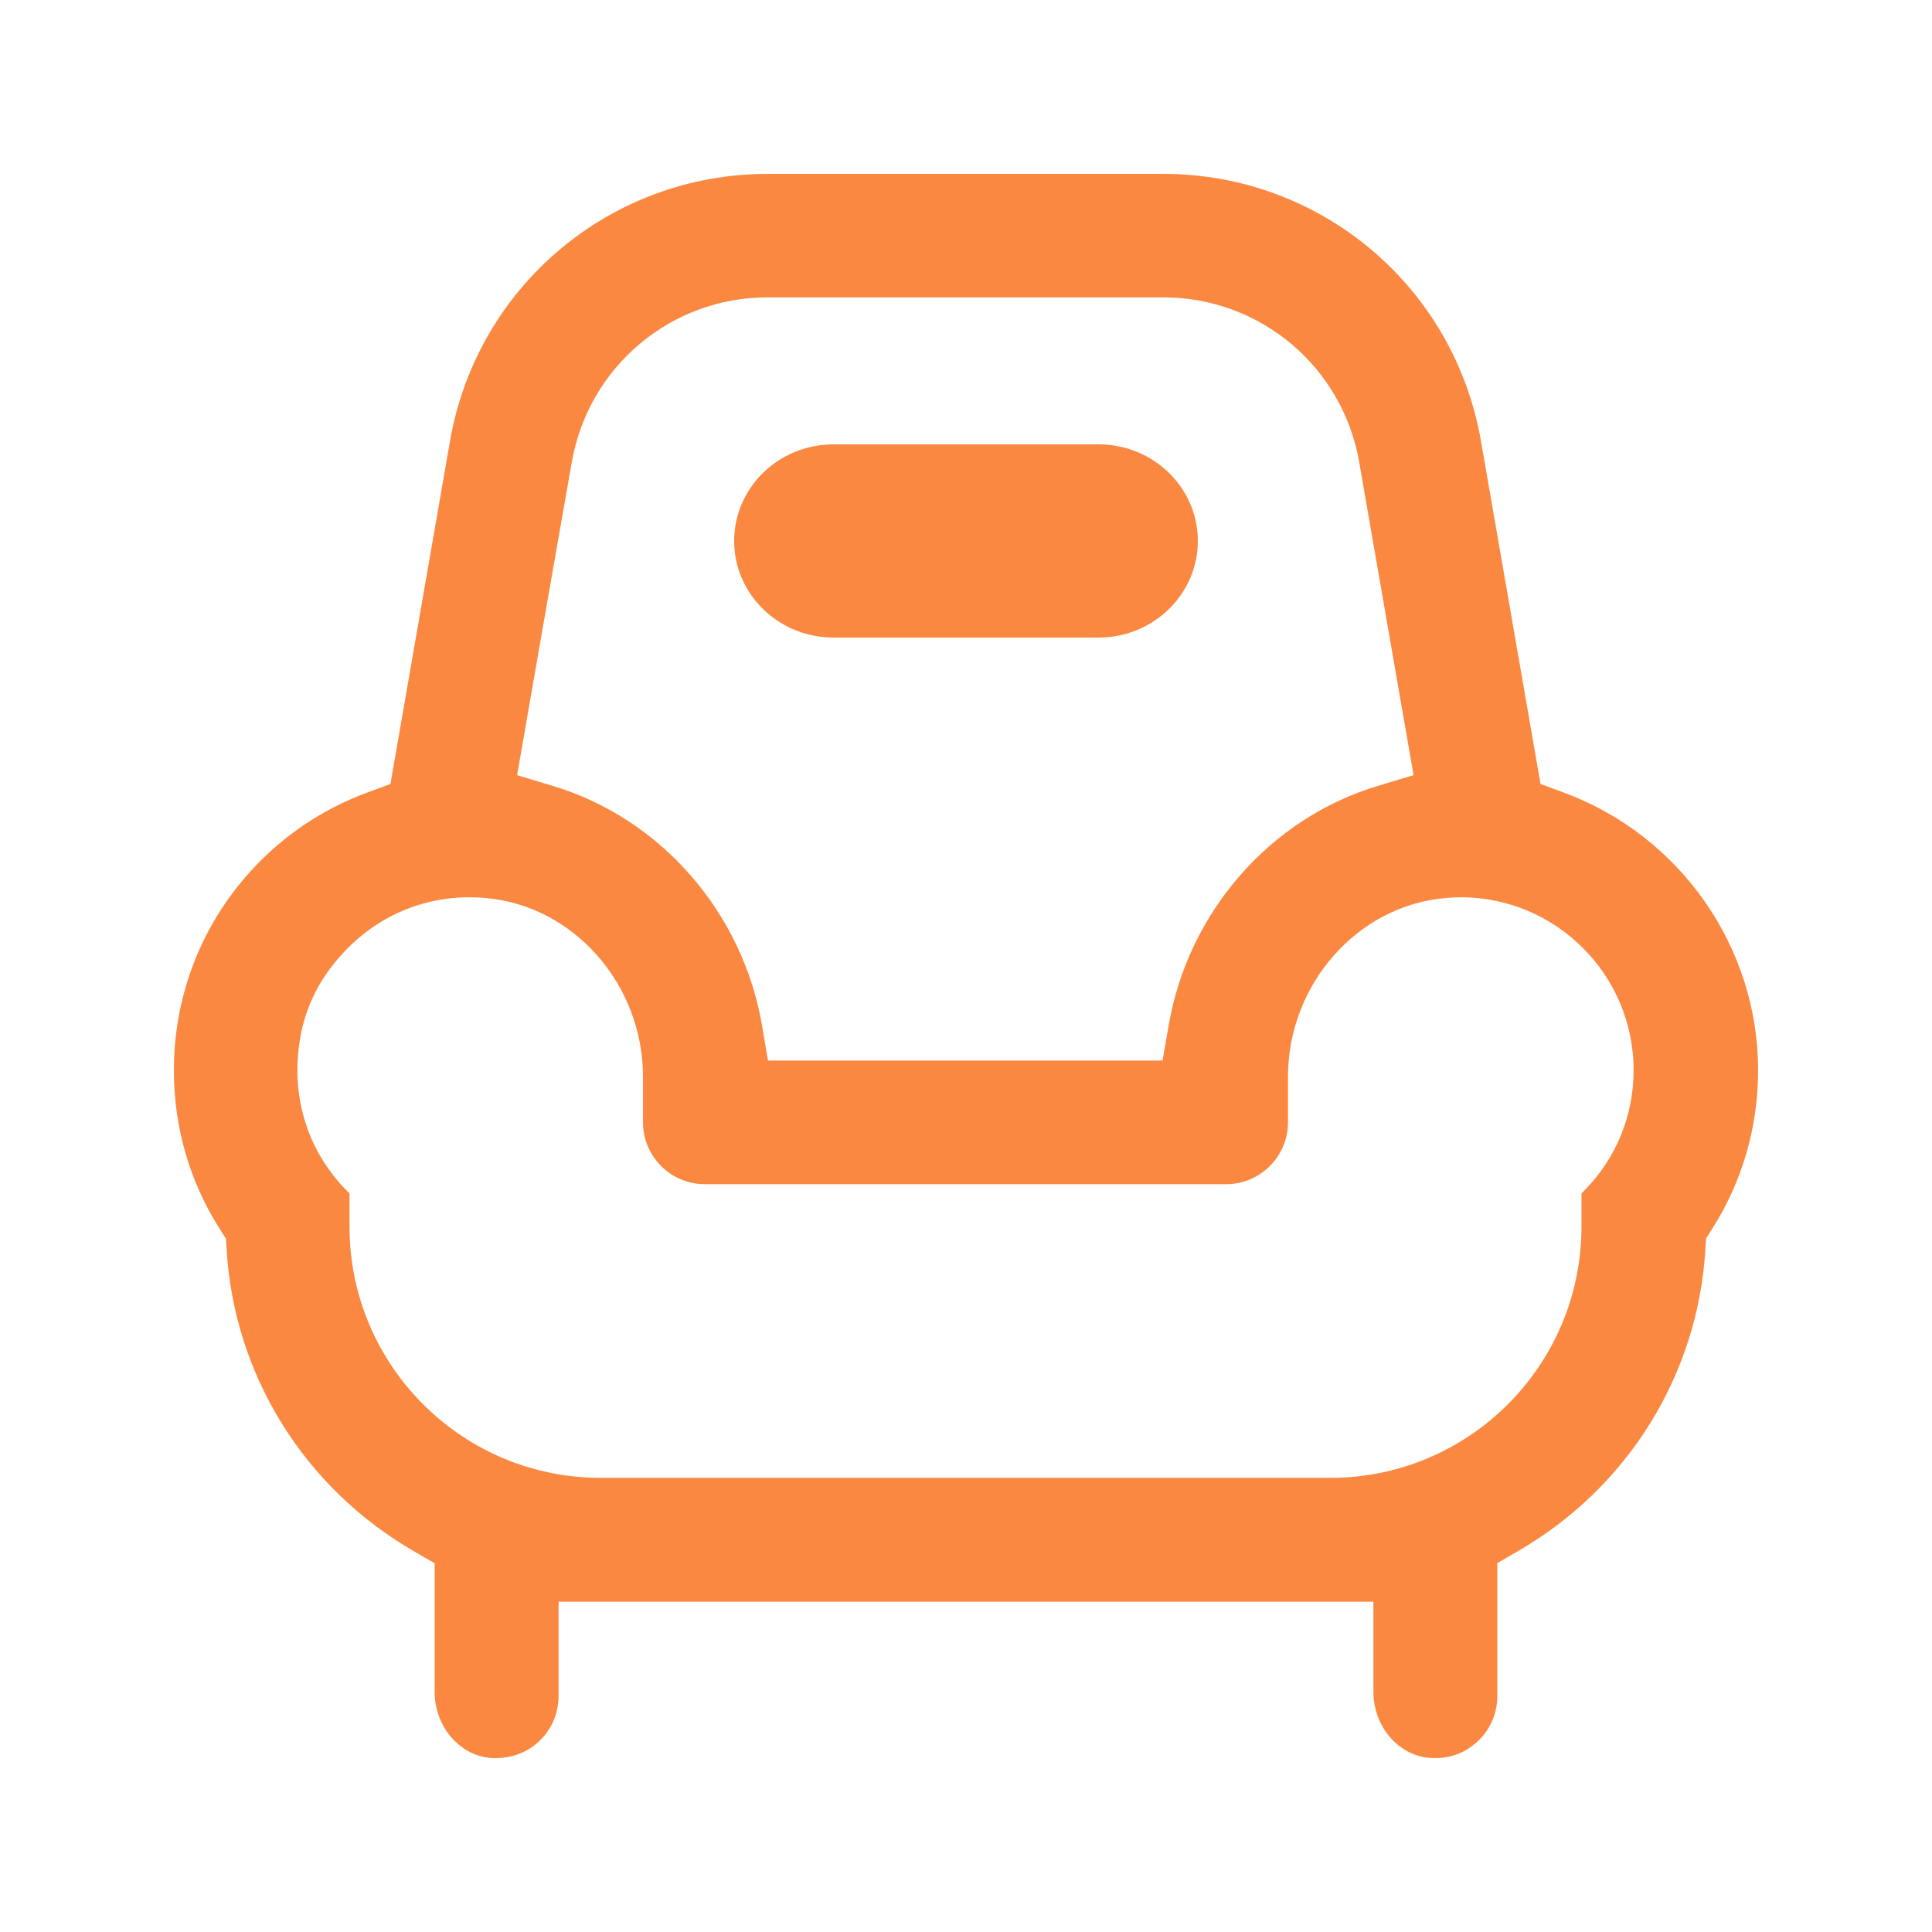
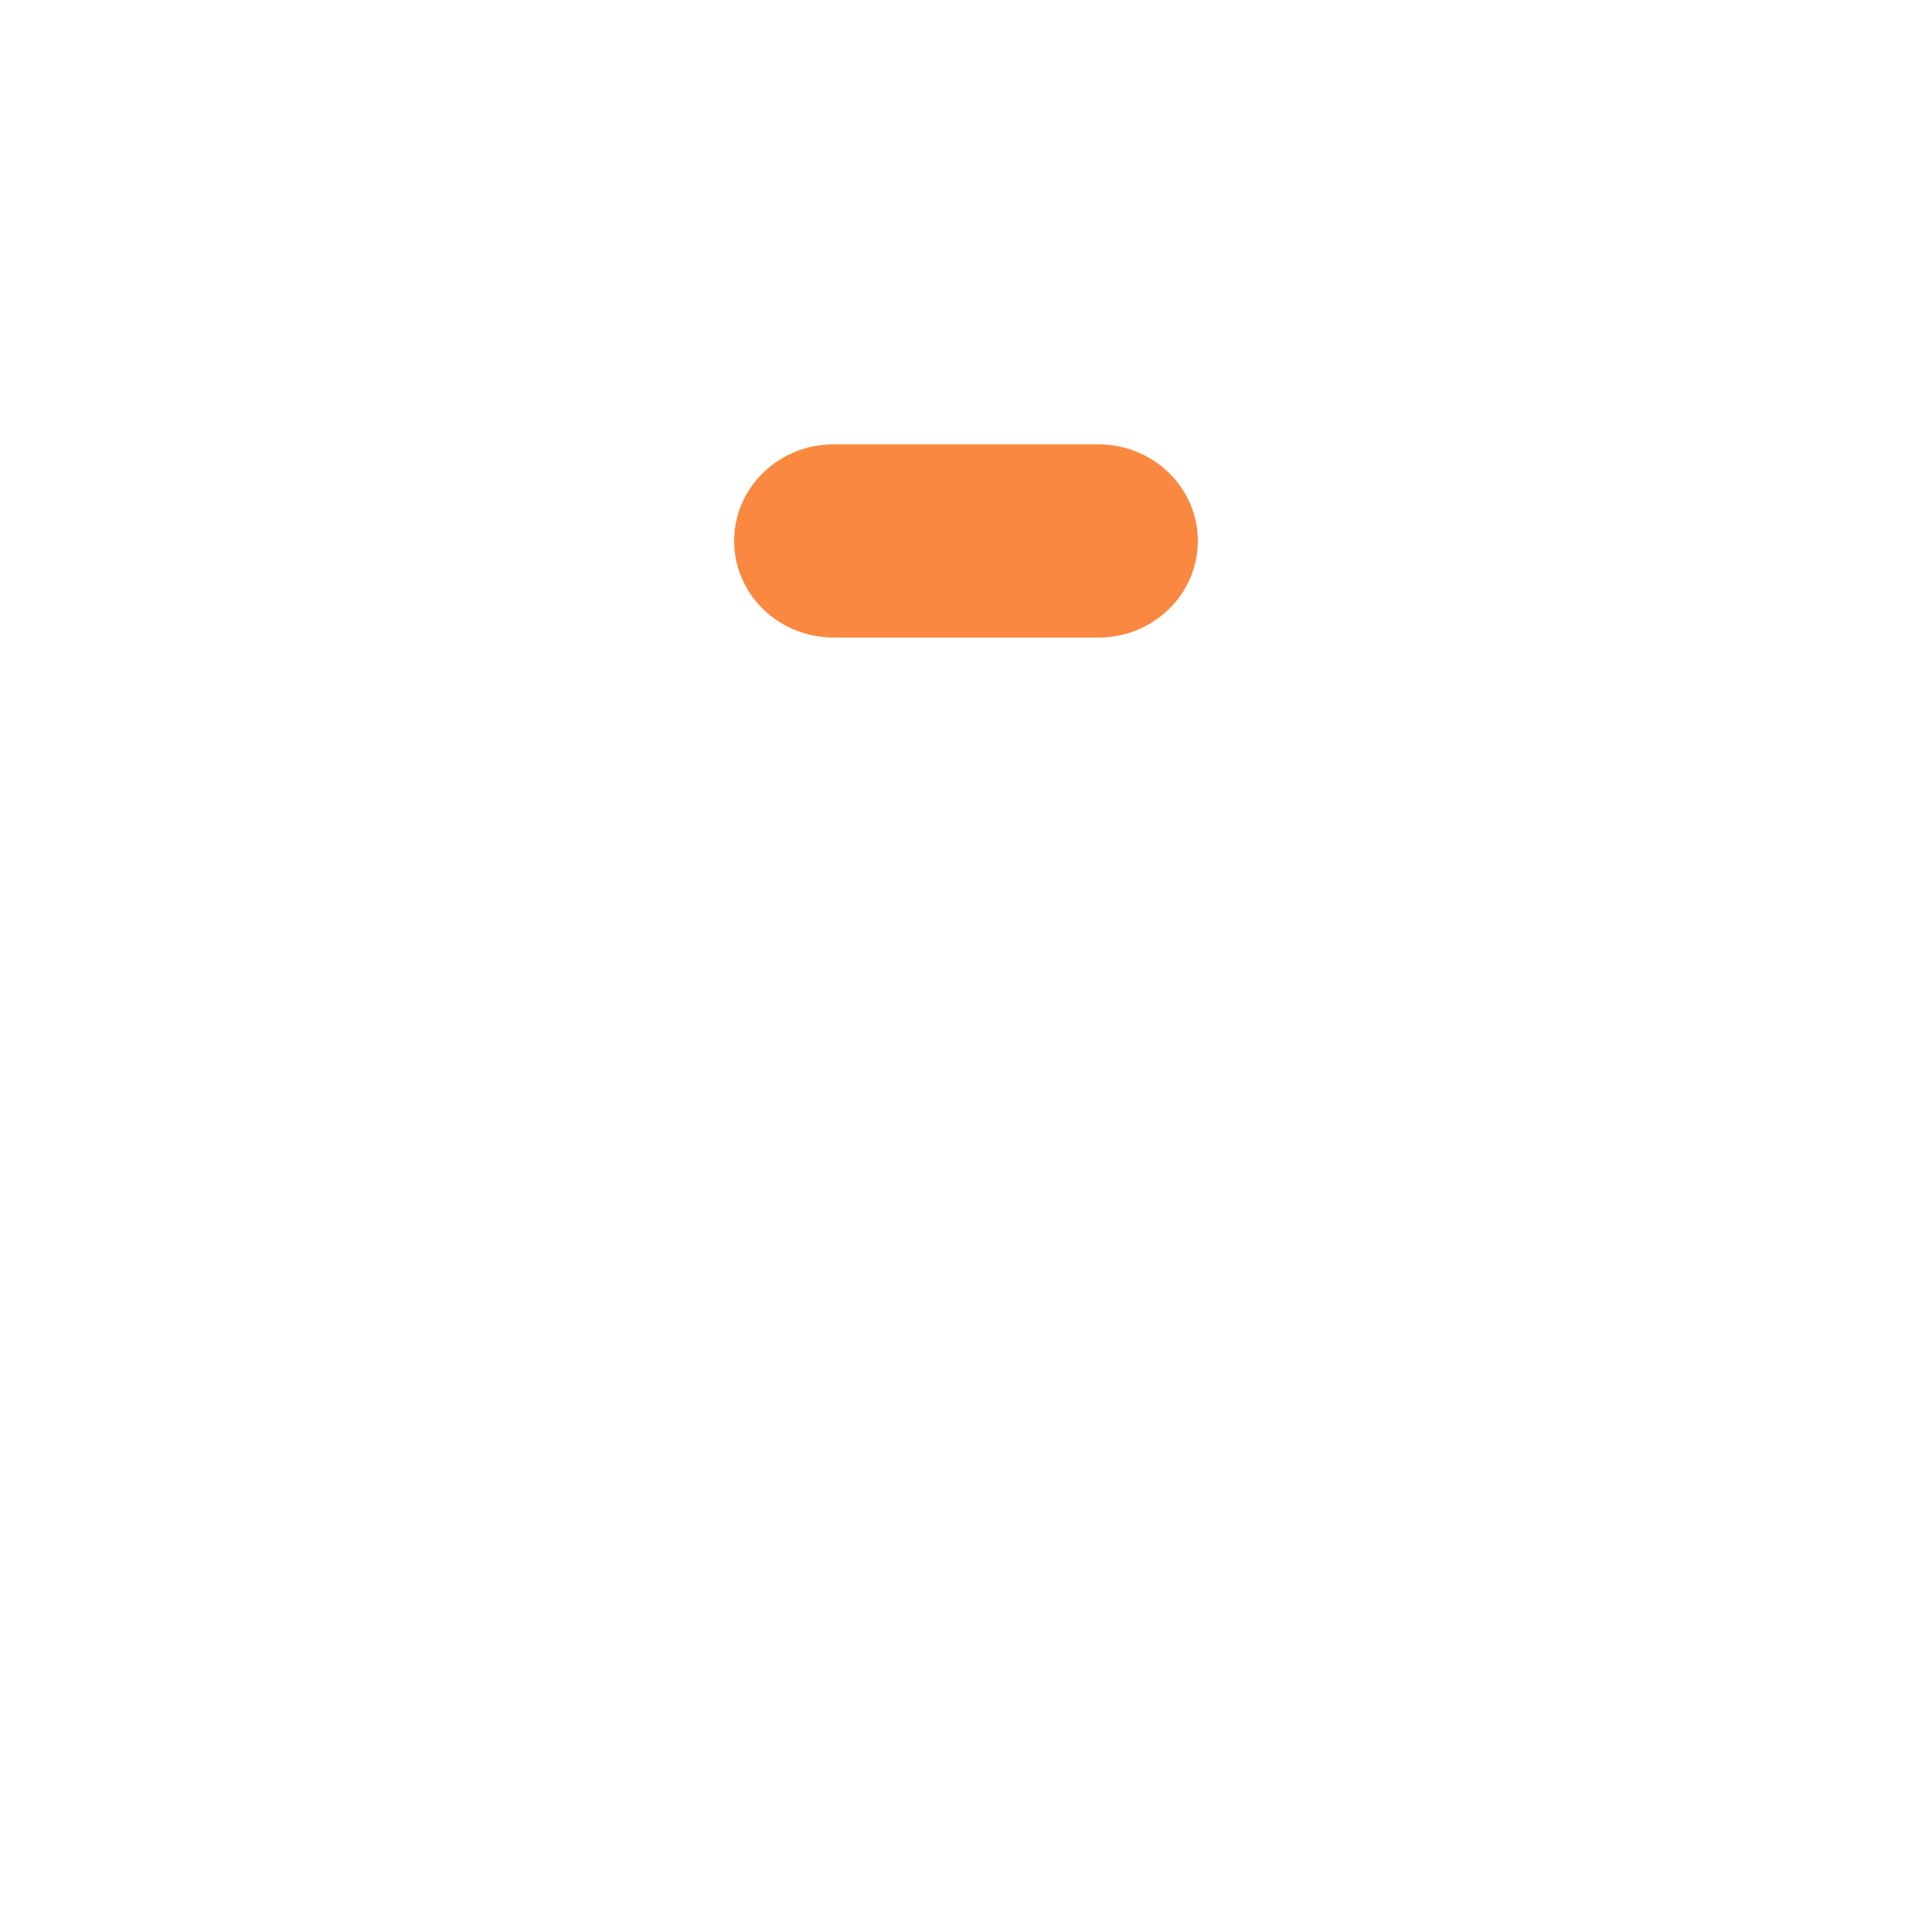
<svg xmlns="http://www.w3.org/2000/svg" viewBox="0 0 100.00 100.00" data-guides="{&quot;vertical&quot;:[],&quot;horizontal&quot;:[]}">
-   <path fill="#fa8840" stroke="#fa8840" fill-opacity="1" stroke-width="1" stroke-opacity="1" color="rgb(51, 51, 51)" fill-rule="evenodd" id="tSvgb57de7ee" title="Path 1" d="M80.749 41.485C80.264 41.306 79.779 41.127 79.294 40.947C78.25 34.939 77.207 28.93 76.163 22.922C74.814 15.143 68.109 9.501 60.214 9.501C53.387 9.501 46.559 9.501 39.732 9.501C31.837 9.501 25.133 15.143 23.783 22.922C22.74 28.93 21.696 34.939 20.653 40.947C20.168 41.127 19.683 41.306 19.198 41.485C17.158 42.239 15.366 43.389 13.843 44.903C11.039 47.708 9.5 51.437 9.5 55.407C9.5 58.255 10.296 60.998 11.808 63.36C11.935 63.559 12.061 63.757 12.188 63.956C12.202 64.19 12.216 64.424 12.23 64.657C12.609 70.965 16.13 76.644 21.649 79.845C22.099 80.105 22.548 80.366 22.998 80.626C22.998 82.943 22.998 85.259 22.998 87.576C22.998 89.09 24.063 90.371 25.428 90.493C26.208 90.545 26.951 90.319 27.52 89.802C28.09 89.29 28.411 88.557 28.411 87.803C28.411 86.003 28.411 84.203 28.411 82.403C42.803 82.403 57.196 82.403 71.588 82.403C71.588 84.126 71.588 85.848 71.588 87.571C71.588 89.085 72.653 90.366 74.018 90.487C74.814 90.556 75.531 90.324 76.111 89.796C76.68 89.285 77.001 88.552 77.001 87.798C77.001 85.403 77.001 83.009 77.001 80.615C77.451 80.355 77.901 80.095 78.351 79.835C83.869 76.634 87.39 70.954 87.77 64.647C87.784 64.413 87.798 64.179 87.812 63.945C87.938 63.747 88.065 63.548 88.191 63.349C89.704 60.987 90.5 58.234 90.5 55.397C90.5 49.227 86.599 43.637 80.749 41.485ZM29.102 23.84C30.008 18.657 34.472 14.891 39.733 14.891C46.56 14.891 53.387 14.891 60.215 14.891C65.475 14.891 69.944 18.657 70.846 23.84C71.808 29.385 72.771 34.929 73.734 40.473C72.97 40.703 72.206 40.933 71.441 41.164C66.06 42.783 61.954 47.497 60.984 53.151C60.854 53.898 60.724 54.645 60.594 55.392C53.505 55.392 46.416 55.392 39.327 55.392C39.2 54.645 39.074 53.898 38.947 53.151C37.977 47.492 33.872 42.783 28.49 41.164C27.726 40.933 26.962 40.703 26.197 40.473C27.16 34.929 28.123 29.385 29.102 23.84ZM82.357 61.979C82.357 62.483 82.357 62.988 82.357 63.492C82.357 70.944 76.311 76.993 68.864 76.993C56.27 76.993 43.677 76.993 31.084 76.993C23.636 76.993 17.591 70.944 17.591 63.492C17.591 62.988 17.591 62.483 17.591 61.979C15.393 59.754 14.46 56.658 15.082 53.436C15.324 52.207 15.825 51.031 16.552 50.019C18.618 47.118 21.828 45.673 25.186 45.984C30.003 46.401 33.782 50.694 33.782 55.746C33.782 56.528 33.782 57.31 33.782 58.093C33.782 59.58 34.994 60.793 36.481 60.793C45.476 60.793 54.471 60.793 63.467 60.793C64.953 60.793 66.165 59.58 66.165 58.093C66.165 57.31 66.165 56.528 66.165 55.746C66.165 50.699 69.944 46.401 74.772 45.984C75.041 45.958 75.326 45.942 75.61 45.942C80.818 45.942 85.055 50.182 85.055 55.392C85.055 57.892 84.096 60.212 82.357 61.979Z" />
  <path fill="#fa8840" stroke="none" fill-opacity="1" stroke-width="1" stroke-opacity="1" color="rgb(51, 51, 51)" id="tSvg1691450e8a8" title="Rectangle 1" rx="6" ry="6" d="M38 28C38 25.239 40.303 23 43.143 23C47.714 23 52.286 23 56.857 23C59.697 23 62 25.239 62 28C62 28 62 28 62 28C62 30.761 59.697 33 56.857 33C52.286 33 47.714 33 43.143 33C40.303 33 38 30.761 38 28Z" style="transform-origin: -5900px -4923px;" />
  <defs />
</svg>